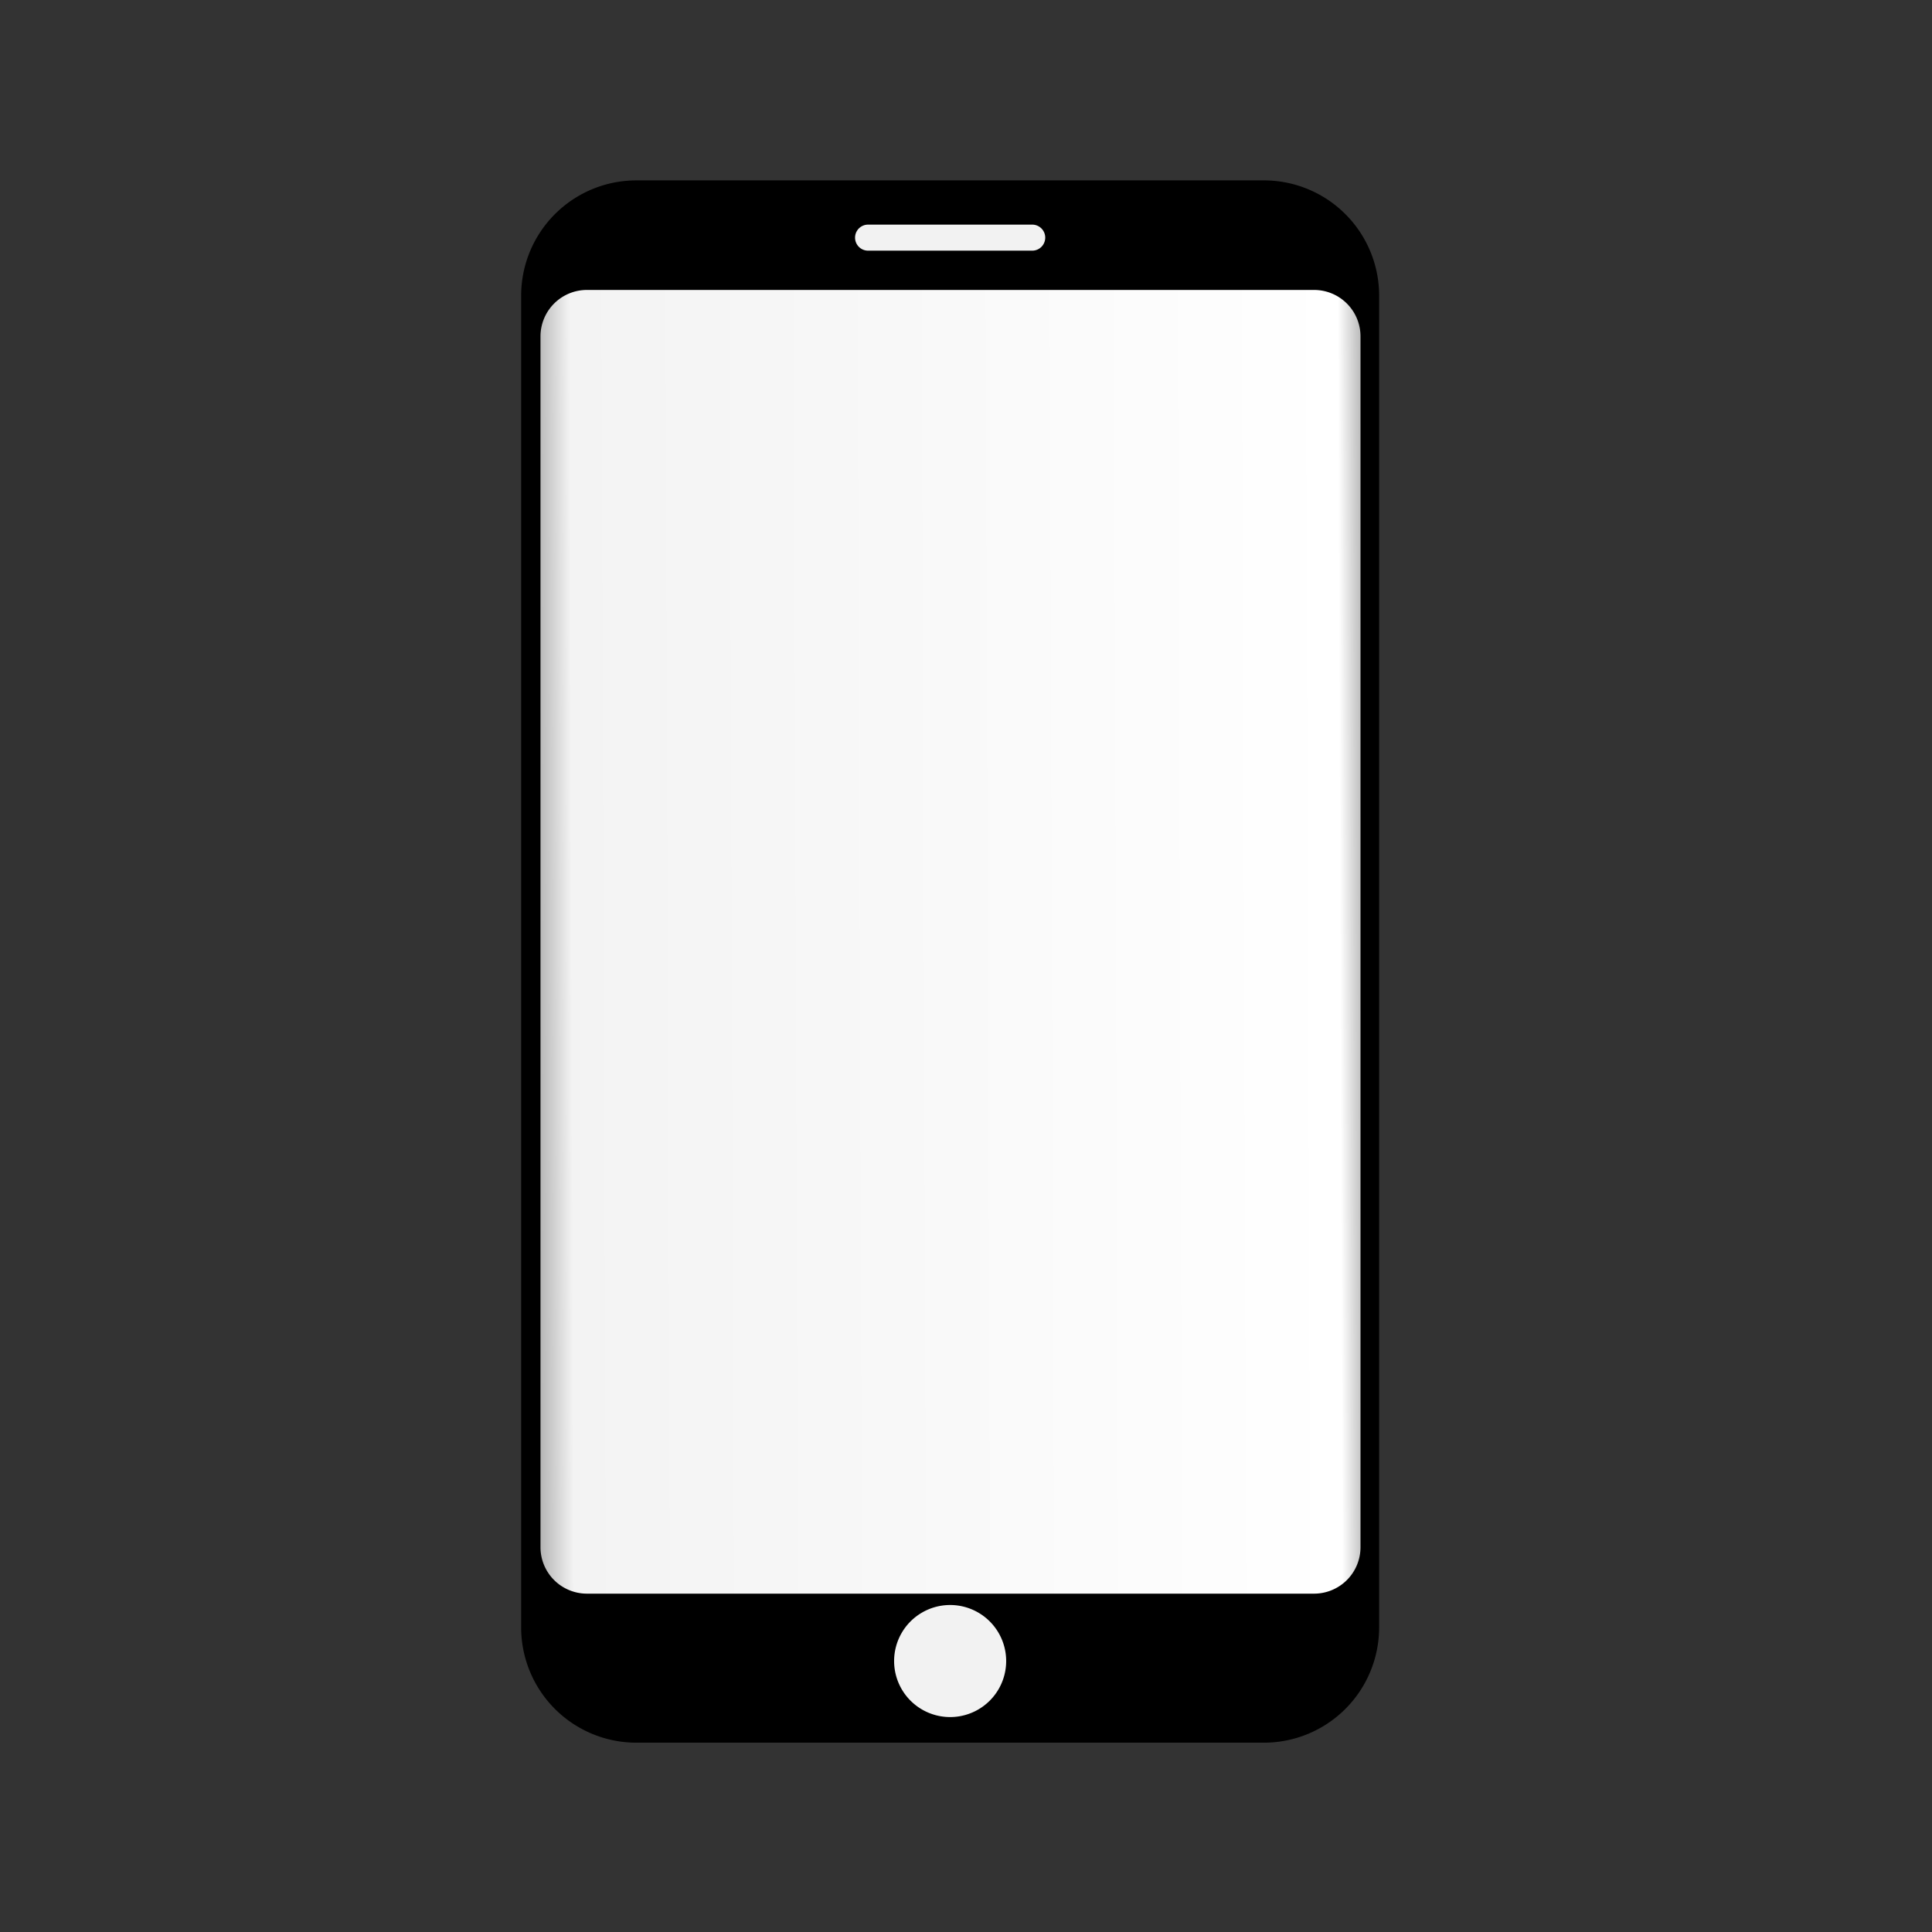
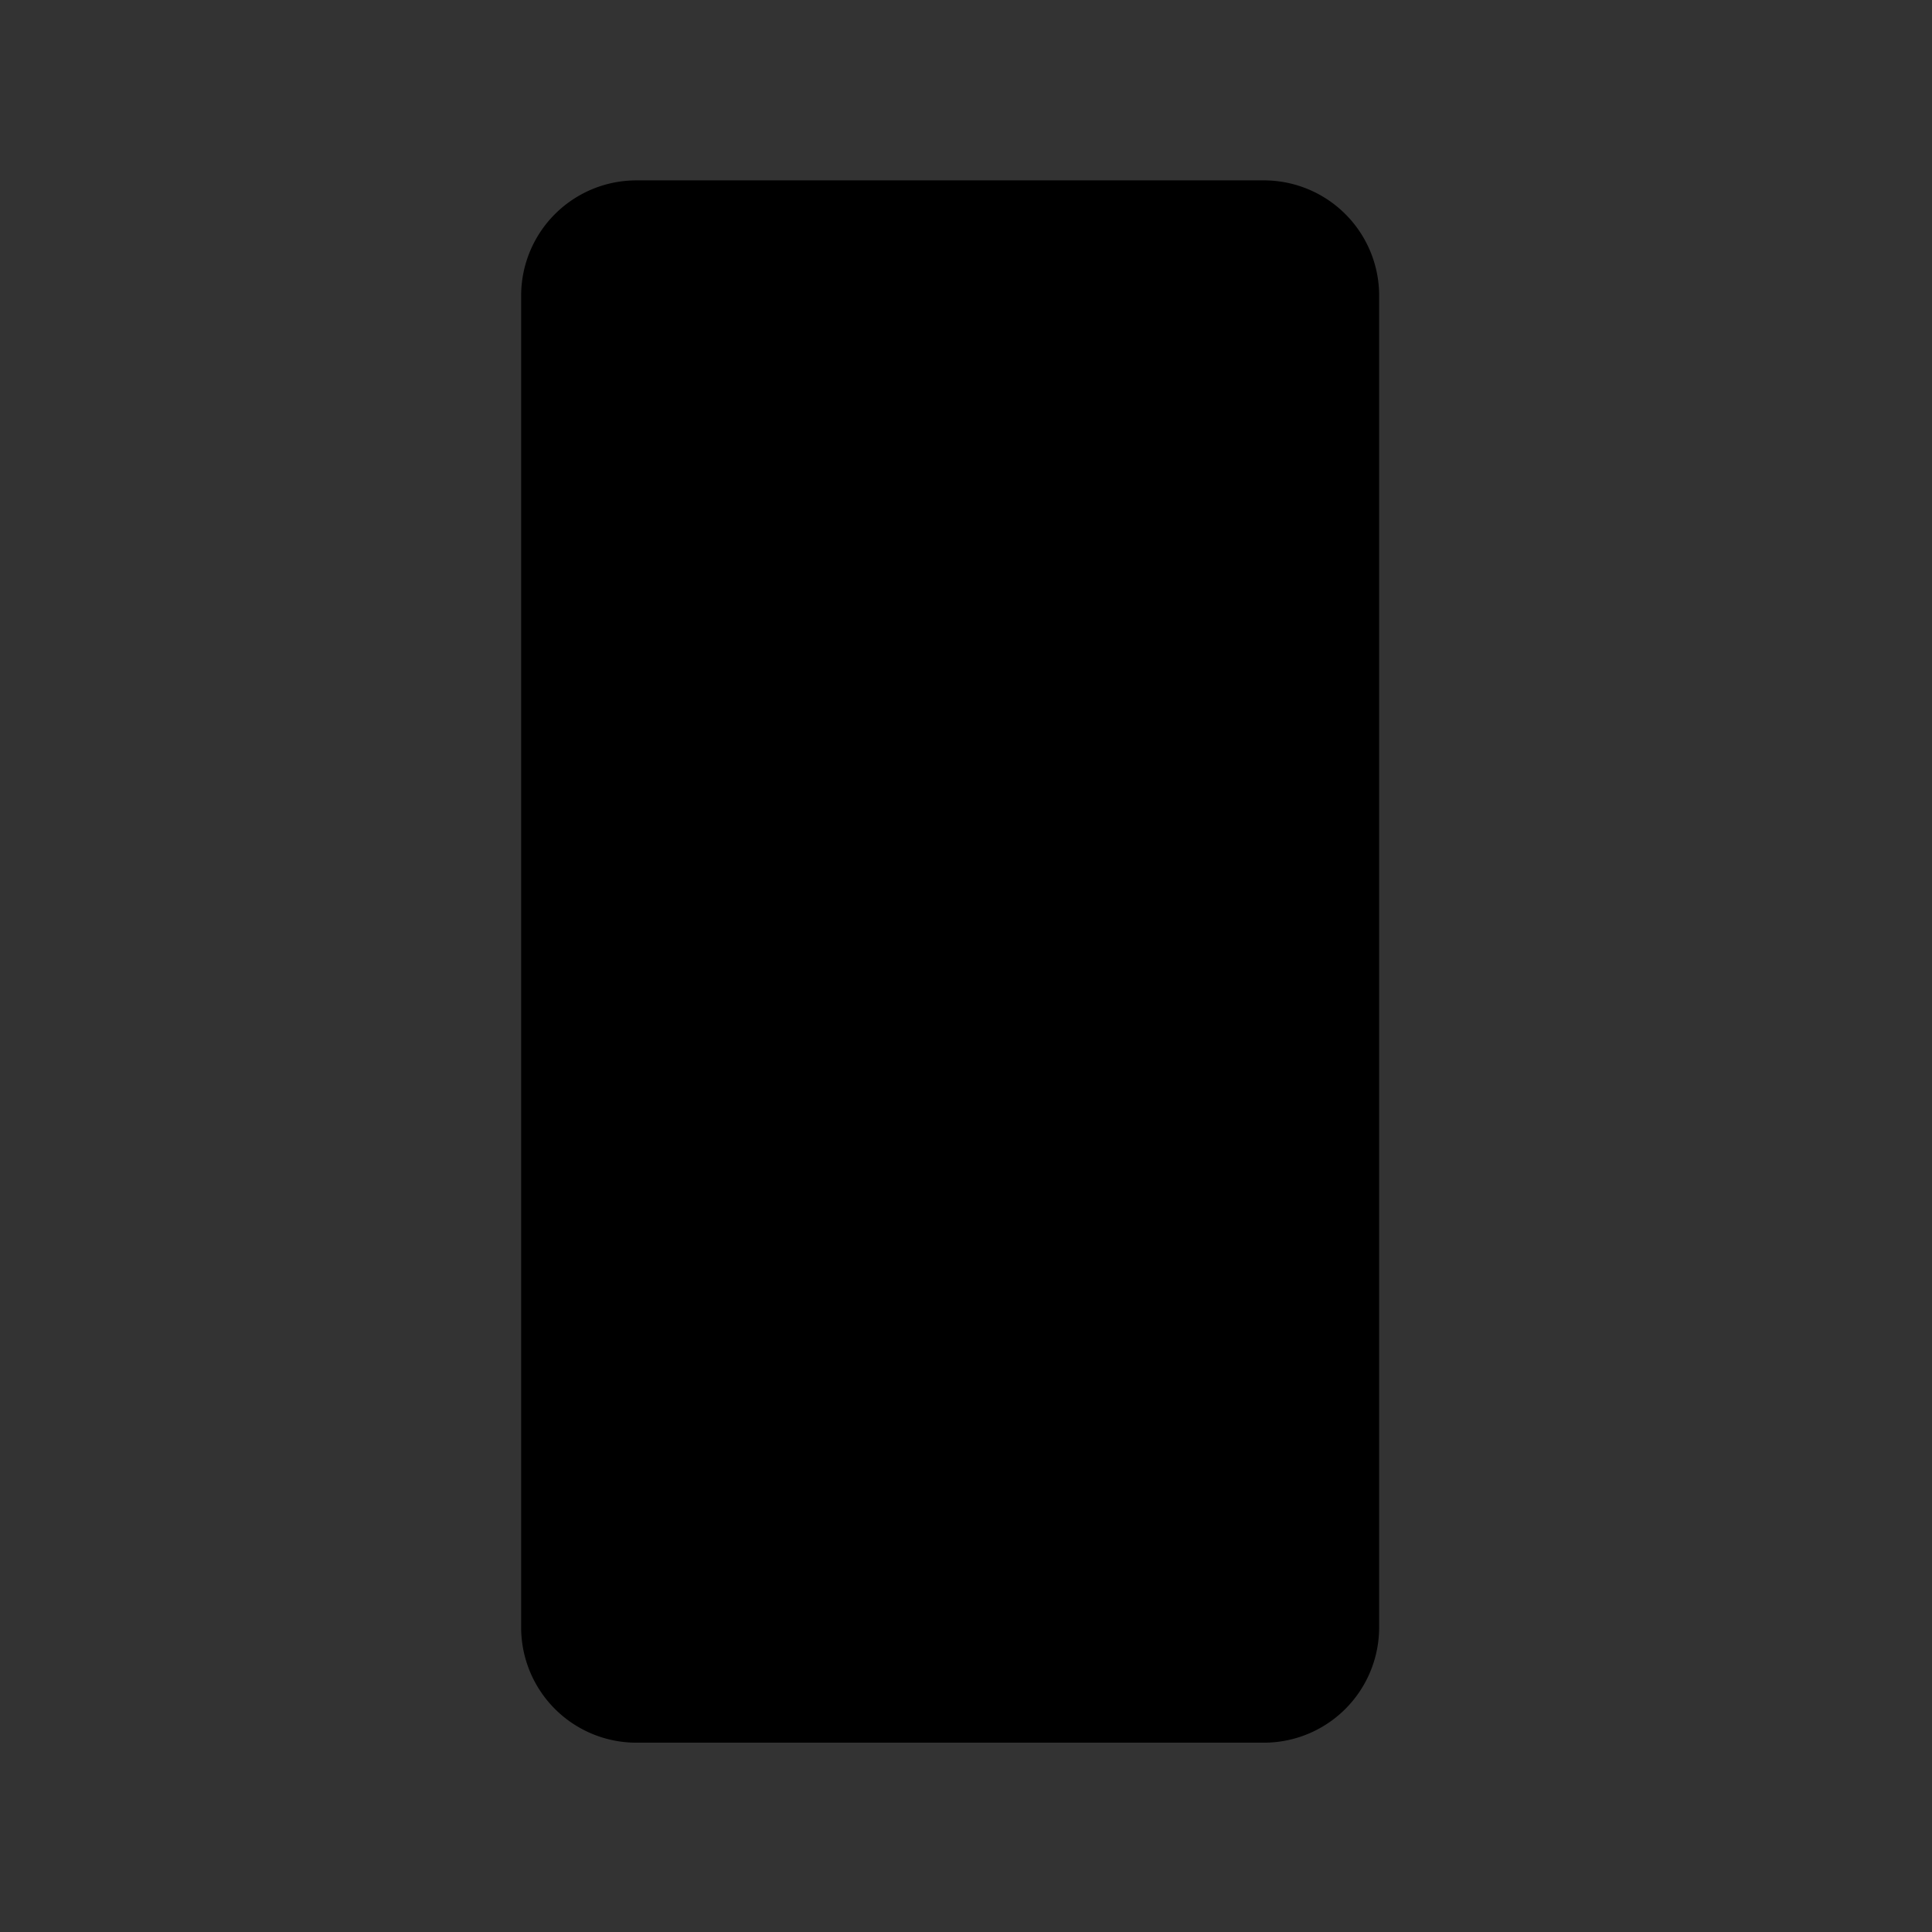
<svg xmlns="http://www.w3.org/2000/svg" xmlns:xlink="http://www.w3.org/1999/xlink" data-bbox="32.37 11.204 53.291 97.037" viewBox="0 0 120 120" height="120" width="120" data-type="ugc">
  <rect x="0" y="0" width="120" height="120" fill="#333333" stroke="none" />
  <g>
    <defs>
      <linearGradient id="fc766cae-444e-42c3-b32c-eb4a2e523d32">
        <stop offset="0" stop-color="#666666" />
        <stop offset=".081" stop-color="#f3f3f3" />
        <stop offset=".905" stop-color="#ffffff" />
        <stop offset="1" stop-color="#f2f2f2" stop-opacity="0" />
      </linearGradient>
      <linearGradient xlink:href="#fc766cae-444e-42c3-b32c-eb4a2e523d32" gradientTransform="translate(-528.782 -28.605) scale(4.988)" gradientUnits="userSpaceOnUse" y2="45.132" x2="129.292" y1="45.199" x1="109.848" id="7191e598-5b17-40d9-b04e-0b22535e35e2" />
    </defs>
    <path d="M85.66 18.362v82.721a7.158 7.158 0 0 1-7.158 7.158H39.528a7.158 7.158 0 0 1-7.158-7.158v-82.72a7.158 7.158 0 0 1 7.158-7.159h38.974a7.158 7.158 0 0 1 7.159 7.158z" />
-     <path fill="url(#7191e598-5b17-40d9-b04e-0b22535e35e2)" d="M109.076 138.509v125.973a4.832 4.832 0 0 1-4.832 4.832h-75.65a4.832 4.832 0 0 1-4.832-4.832V138.509a4.832 4.832 0 0 1 4.832-4.832h75.65a4.832 4.832 0 0 1 4.832 4.832z" transform="translate(19.385 -61.796) scale(.597)" />
-     <path fill="#f2f2f2" d="M62.495 103.17a3.48 3.48 0 1 1-6.96 0 3.48 3.48 0 0 1 6.96 0z" />
-     <path fill="#f2f2f2" d="M64.921 14.76a.809.809 0 0 1-.808.809H53.918a.808.808 0 1 1 0-1.617h10.195c.446 0 .808.362.808.808z" />
  </g>
</svg>